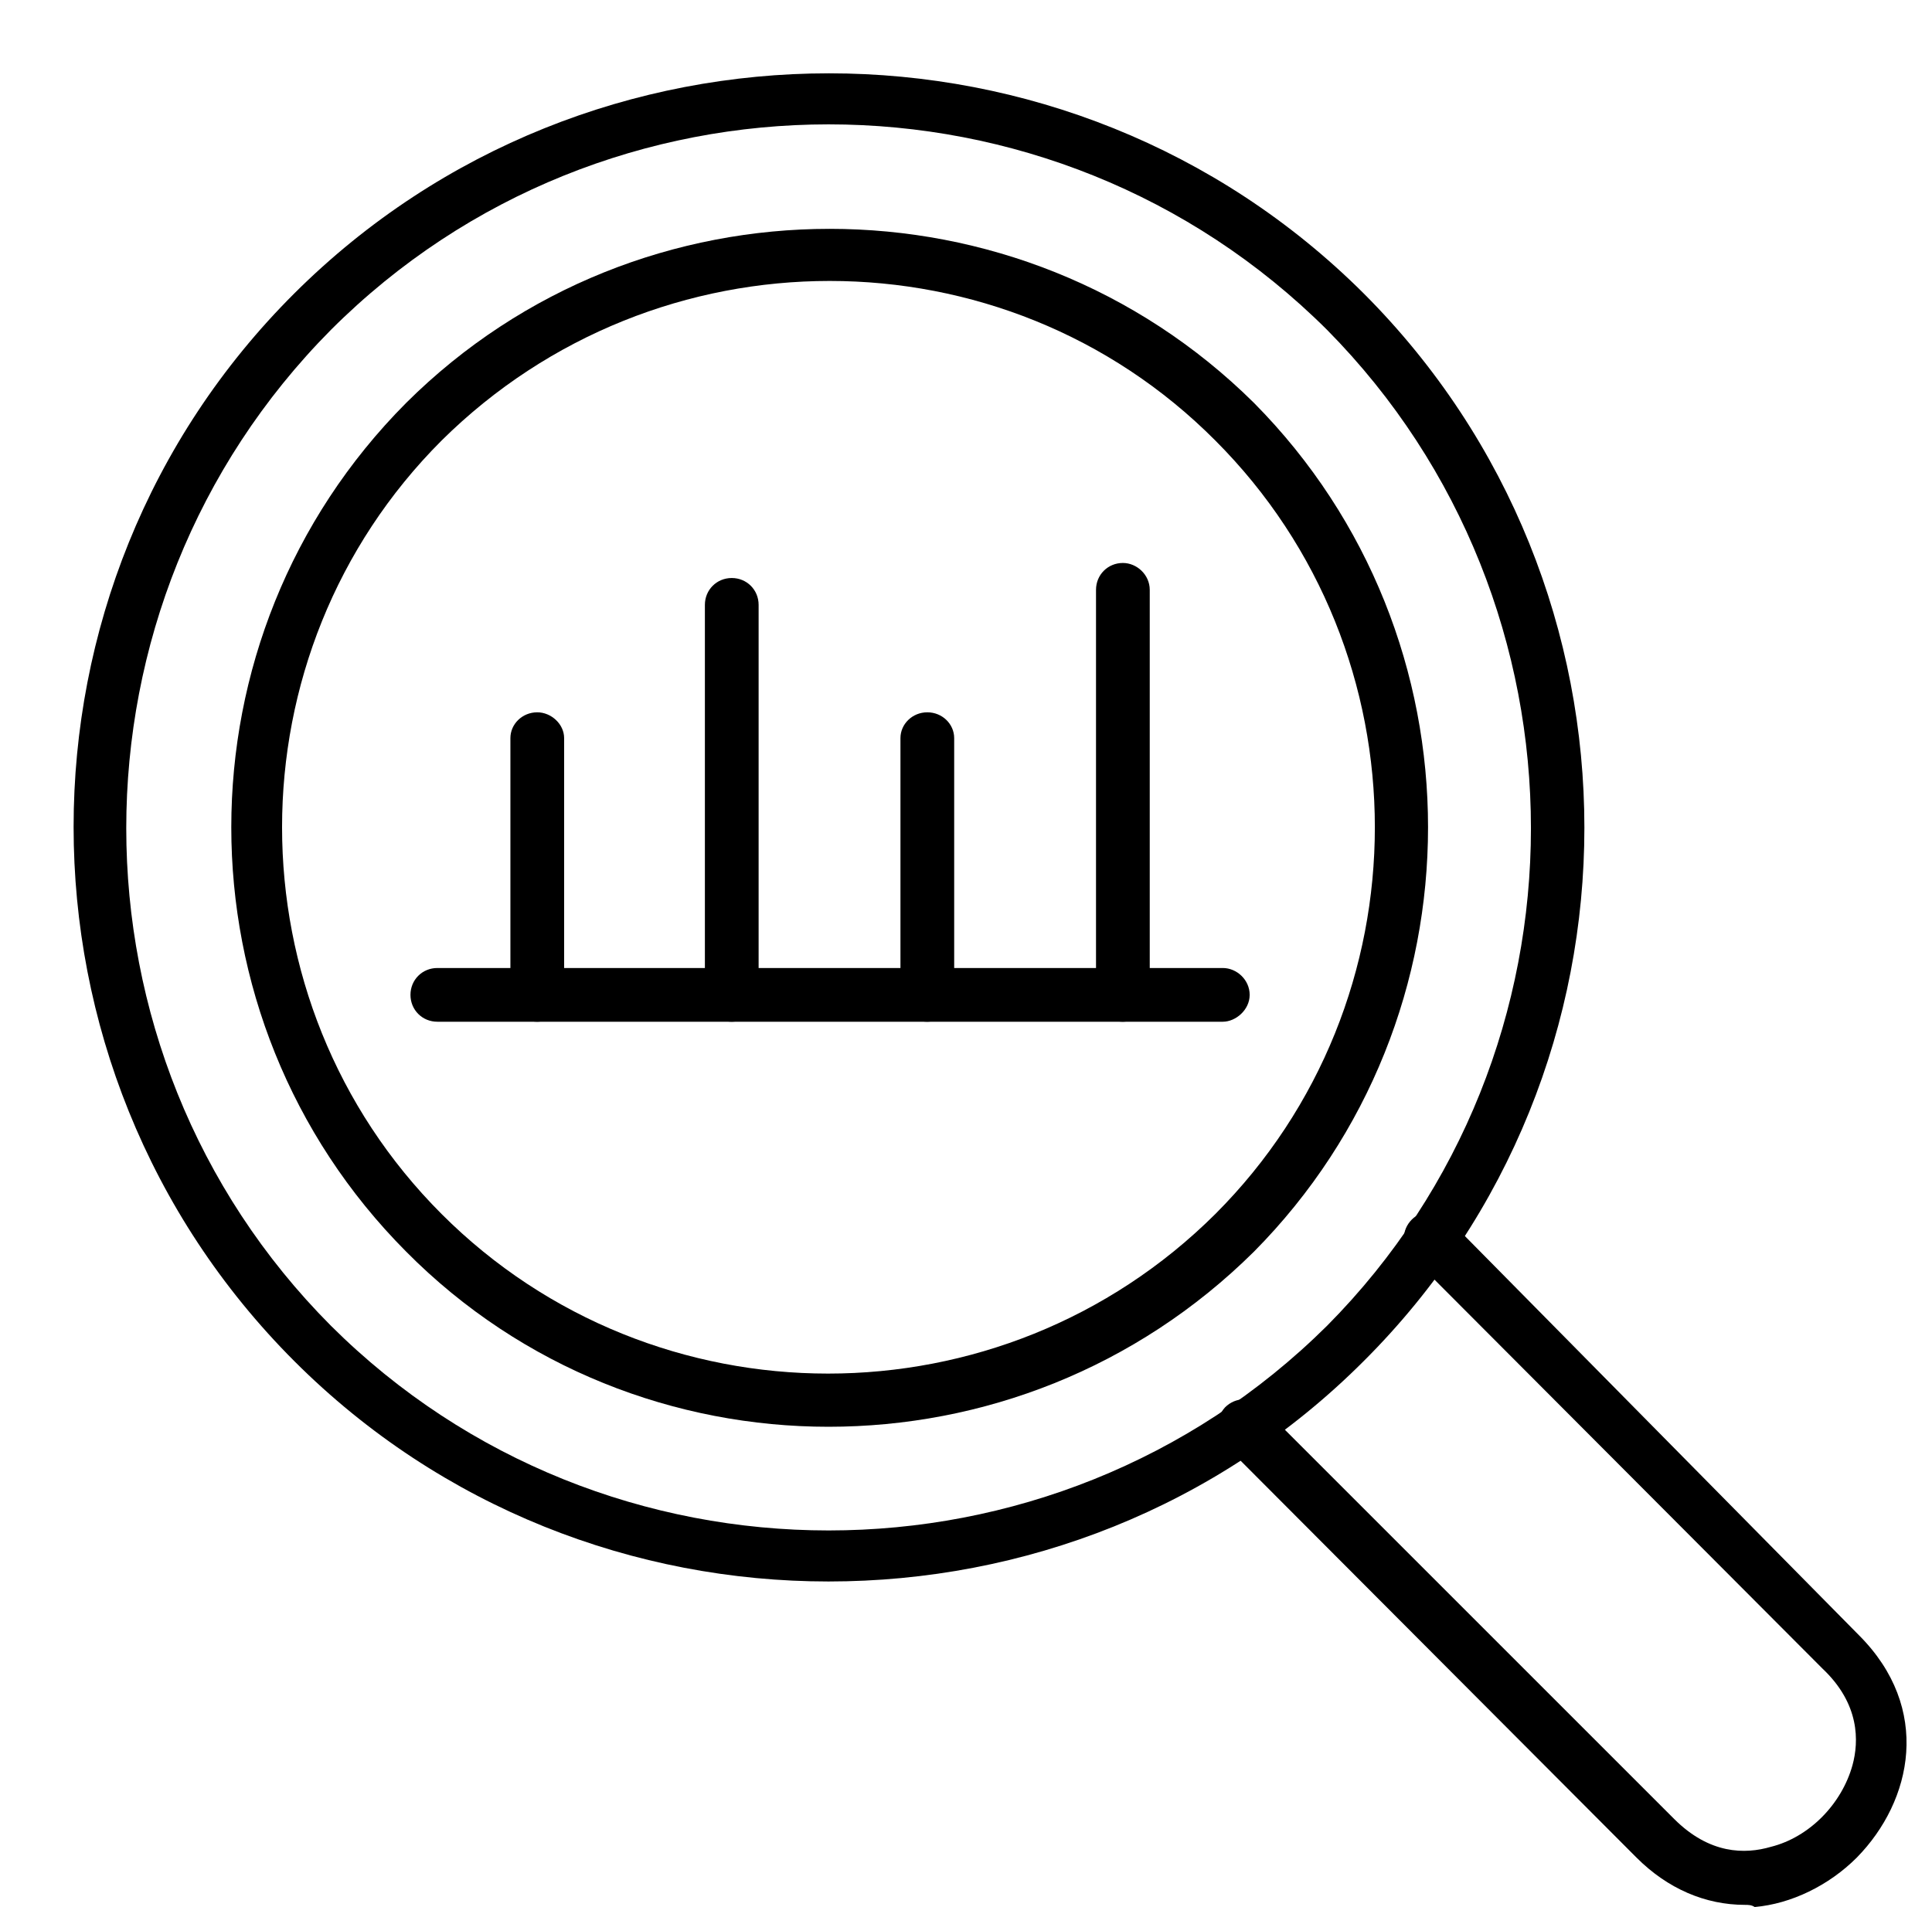
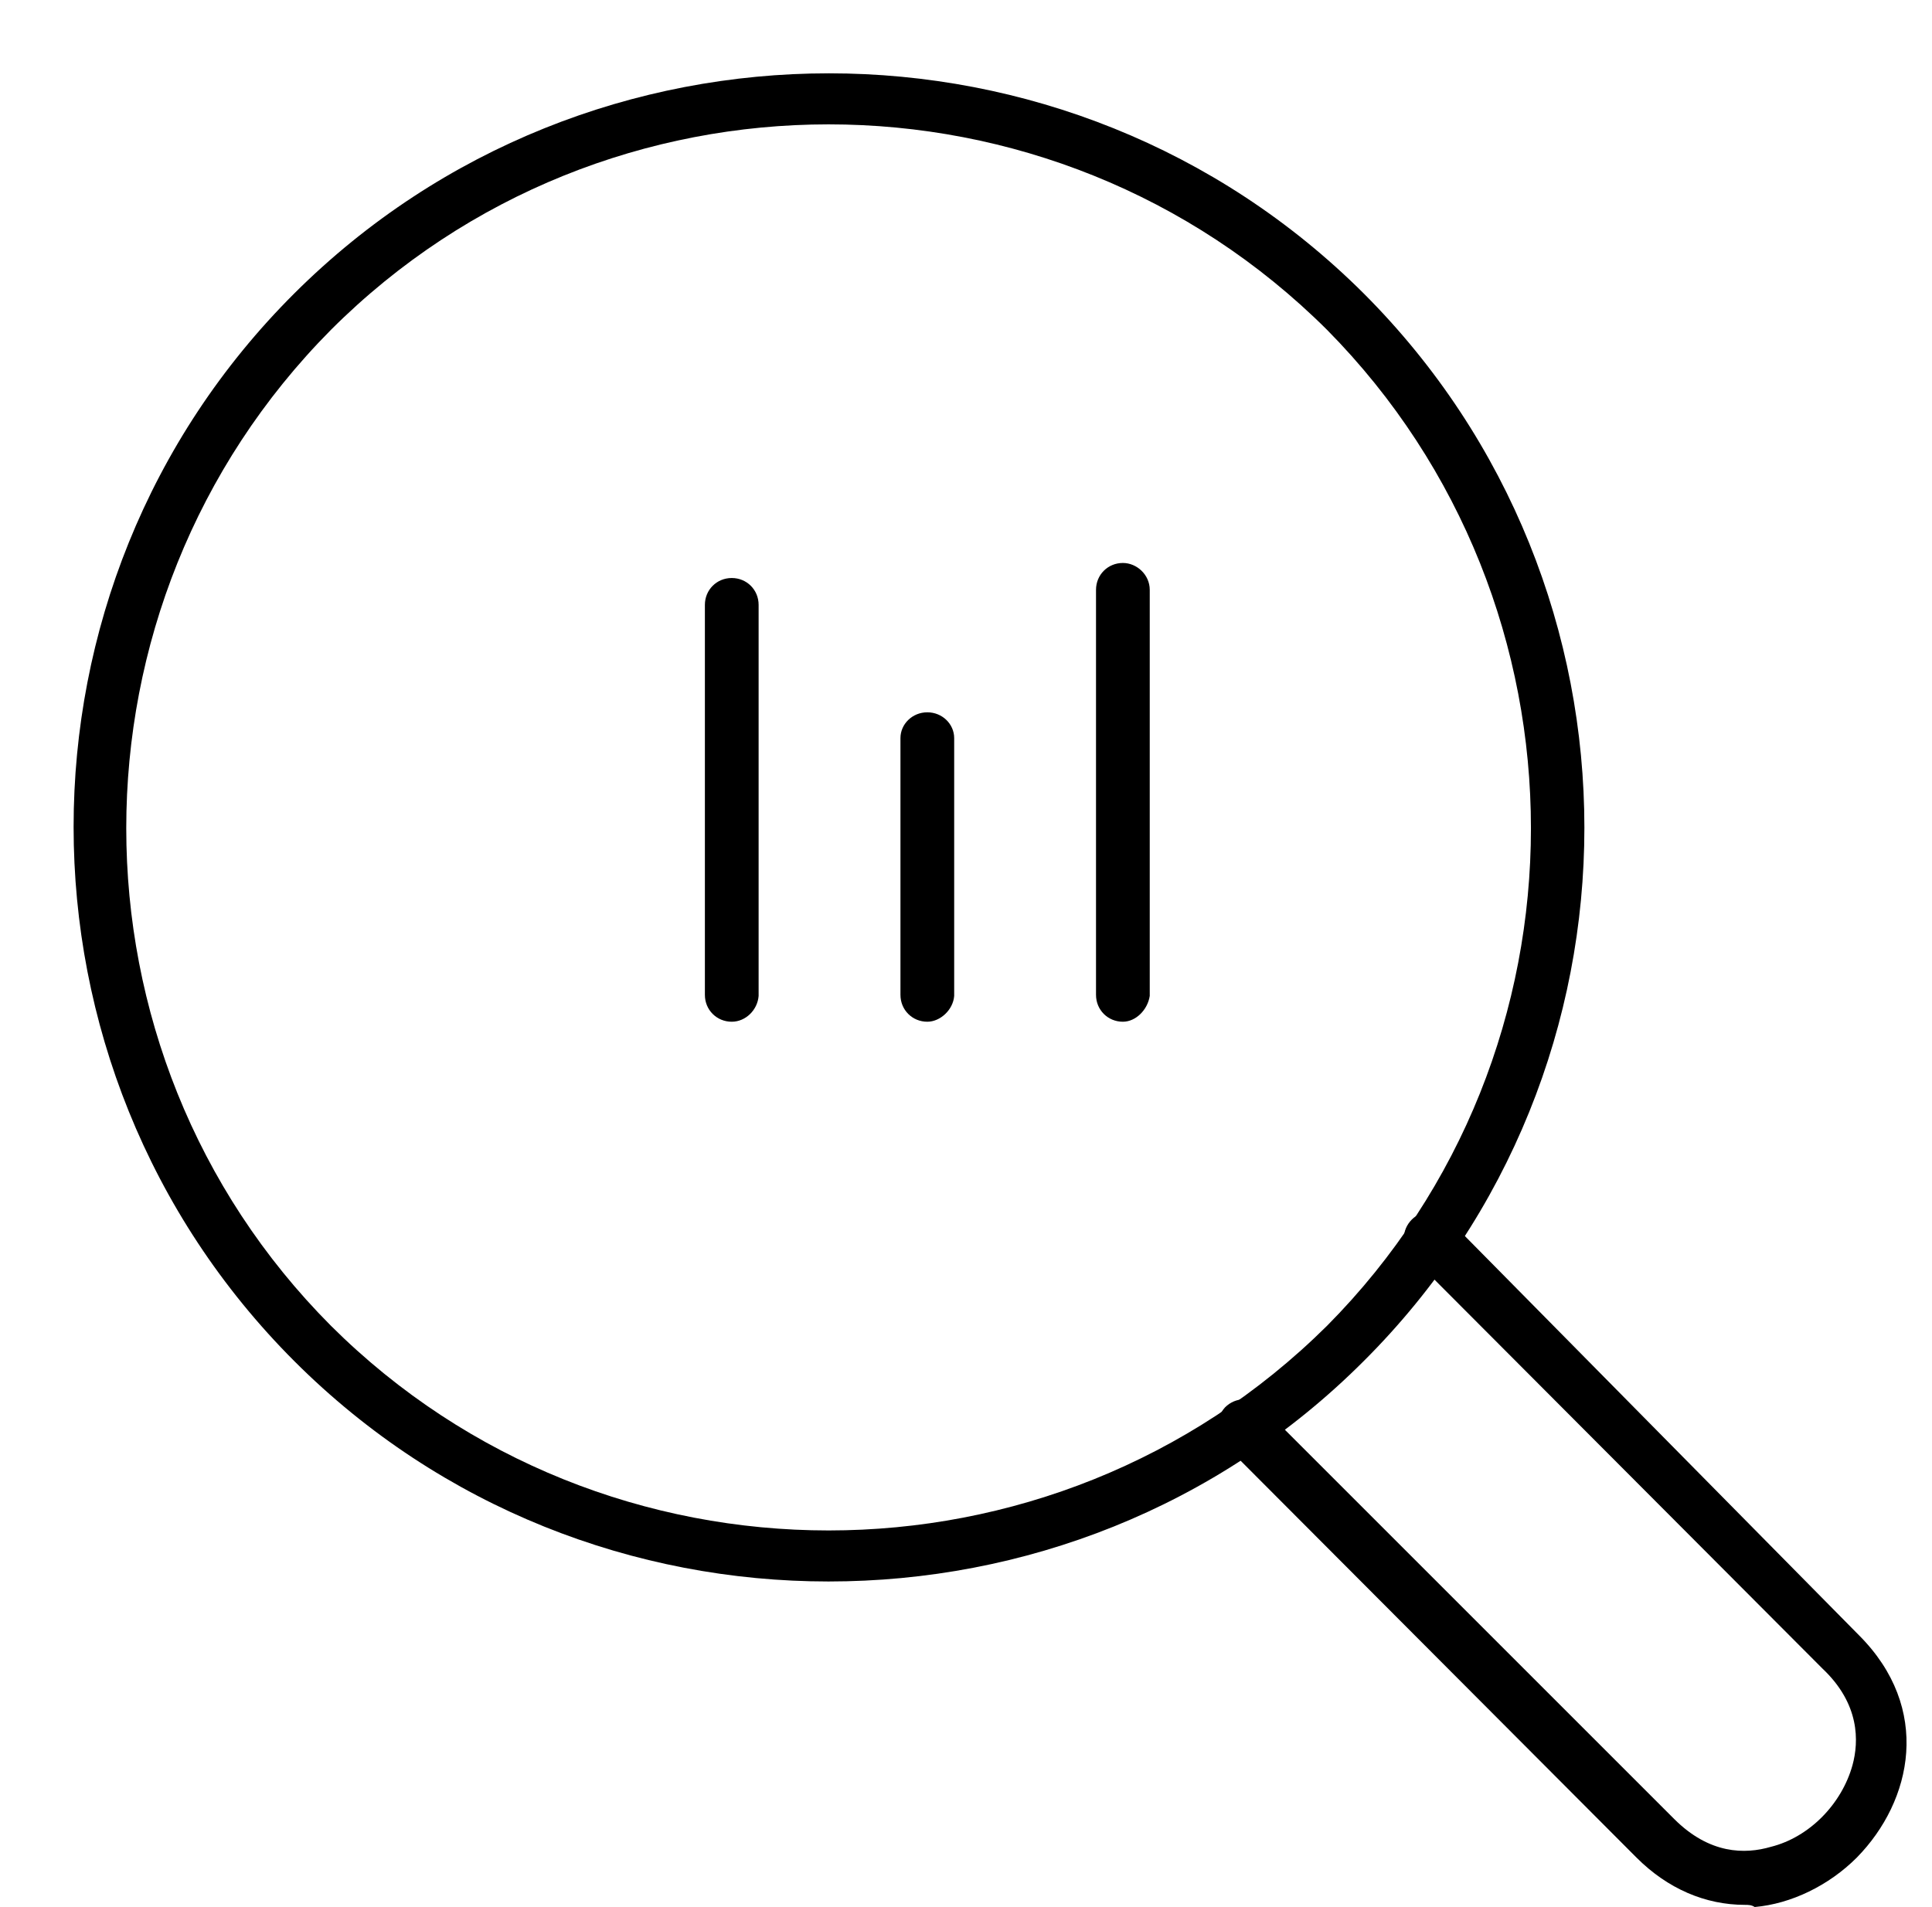
<svg xmlns="http://www.w3.org/2000/svg" clip-rule="evenodd" fill-rule="evenodd" height="1775.0" image-rendering="optimizeQuality" preserveAspectRatio="xMidYMid meet" shape-rendering="geometricPrecision" text-rendering="geometricPrecision" version="1.0" viewBox="-68.0 -68.0 1798.0 1775.0" width="1798.0" zoomAndPan="magnify">
  <path d="M0 0H1707V1707H0z" fill="none" />
  <g>
    <g>
      <g>
        <g id="change1_3">
          <path d="M703 1404c-180,0 -360,-68 -497,-205 -274,-274 -274,-721 0,-994 0,0 0,0 0,0 274,-273 721,-273 995,0 274,274 274,721 0,994 -137,137 -317,205 -498,205zm-463 -1165c-254,256 -254,672 0,927 255,254 671,254 927,0 253,-255 253,-671 0,-927 -256,-255 -672,-255 -927,0z" />
        </g>
        <g id="change1_8">
-           <path d="M703 1260c-142,0 -285,-54 -393,-163 -217,-218 -217,-572 0,-790 0,0 0,0 0,0 217,-216 571,-216 789,0 216,218 216,572 0,790 -110,109 -253,163 -396,163zm-360 -918c-198,198 -198,522 0,720 198,198 521,198 720,0 198,-198 198,-522 0,-720 -197,-198 -520,-198 -720,0z" />
-         </g>
+           </g>
        <g id="change1_1">
          <path d="M1556 1705c-37,0 -72,-15 -101,-44l-383 -384c-9,-10 -9,-25 0,-35 10,-10 25,-10 35,0l383 383c33,33 66,33 90,26 36,-9 66,-40 76,-76 6,-22 7,-57 -28,-90l-382 -383c-10,-10 -10,-25 0,-35 9,-9 25,-9 34,0l382 387c68,68 50,154 -2,207 -26,26 -61,43 -95,46 -3,-2 -6,-2 -9,-2z" />
        </g>
        <g>
          <g>
            <g id="change1_7">
-               <path d="M432 883c-14,0 -25,-11 -25,-25l0 -239c0,-13 11,-24 25,-24 13,0 25,11 25,24l0 240c-2,13 -13,24 -25,24z" />
-             </g>
+               </g>
            <g id="change1_5">
              <path d="M613 883c-14,0 -25,-11 -25,-25l0 -363c0,-14 11,-25 25,-25 14,0 25,11 25,25l0 364c-1,13 -12,24 -25,24z" />
            </g>
            <g id="change1_6">
              <path d="M795 883c-14,0 -25,-11 -25,-25l0 -239c0,-13 11,-24 25,-24 14,0 25,11 25,24l0 240c-1,13 -13,24 -25,24z" />
            </g>
            <g id="change1_4">
              <path d="M977 883c-14,0 -25,-11 -25,-25l0 -377c0,-14 11,-25 25,-25 13,0 25,11 25,25l0 378c-2,13 -13,24 -25,24z" />
            </g>
          </g>
          <g id="change1_2">
-             <path d="M1070 883l-731 0c-14,0 -25,-11 -25,-25 0,-14 11,-25 25,-25l731 0c13,0 25,11 25,25 0,14 -13,25 -25,25z" />
-           </g>
+             </g>
        </g>
      </g>
    </g>
  </g>
</svg>